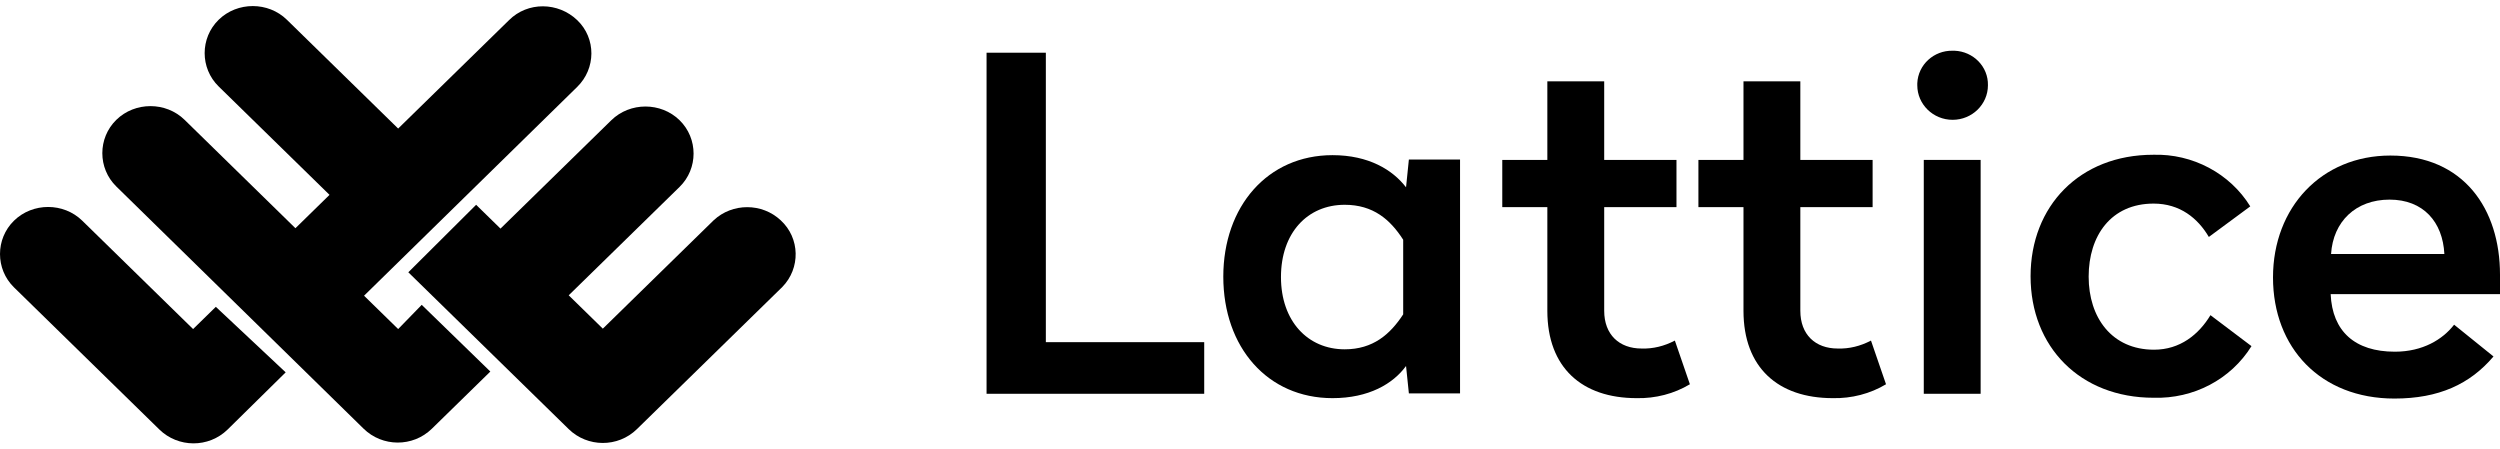
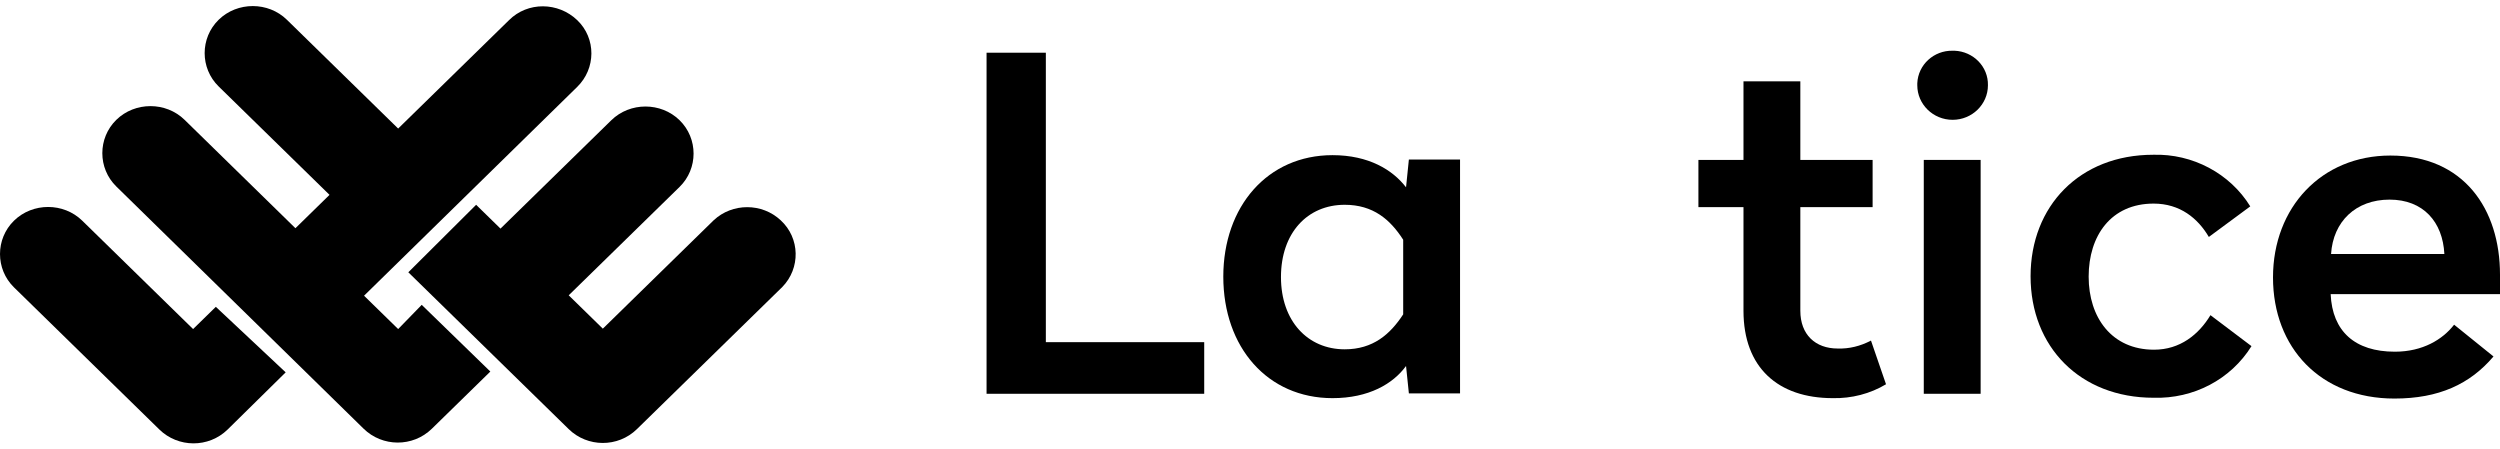
<svg xmlns="http://www.w3.org/2000/svg" width="178" height="32" viewBox="0 0 178 32" fill="none">
  <path d="M13.748 23.429L5.855 15.712C4.525 14.411 2.327 14.411 0.997 15.712C-0.332 17.012 -0.332 19.16 0.997 20.461L11.348 30.582C12.678 31.882 14.847 31.91 16.206 30.582L20.34 26.511L15.367 21.846L13.748 23.429Z" fill="black" />
  <path d="M28.349 23.429L25.92 21.055L41.099 6.185C42.429 4.884 42.458 2.736 41.099 1.435C39.74 0.135 37.572 0.107 36.242 1.435L28.349 9.153L20.427 1.407C19.097 0.107 16.899 0.107 15.569 1.407C14.239 2.707 14.239 4.856 15.569 6.156L23.462 13.874L21.034 16.249L13.141 8.531C11.811 7.231 9.613 7.231 8.283 8.531C6.953 9.831 6.953 11.98 8.283 13.28L25.891 30.525C27.221 31.826 29.39 31.854 30.748 30.525L34.912 26.454L30.026 21.705L28.349 23.429Z" fill="black" />
  <path d="M50.814 15.683L42.921 23.401L40.492 21.026L48.385 13.309C49.715 12.008 49.715 9.86 48.385 8.559C47.055 7.259 44.858 7.259 43.528 8.559L35.635 16.277L33.9 14.581L29.072 19.387L40.492 30.553C41.822 31.854 43.99 31.882 45.349 30.553L55.7 20.433C57.001 19.104 56.972 16.956 55.584 15.683C54.254 14.439 52.144 14.439 50.814 15.683Z" fill="black" />
  <path d="M130.844 24.815C129.253 24.815 128.184 23.825 128.184 22.129V14.75H133.33V11.386H128.184V5.789H124.136V11.386H120.927V14.75H124.136V22.129C124.136 26.172 126.594 28.348 130.497 28.348C131.827 28.377 133.157 28.037 134.284 27.359L133.214 24.249C132.463 24.645 131.653 24.843 130.844 24.815Z" fill="black" />
  <path d="M178 19.556C178 14.892 175.427 11.075 170.194 11.075C165.307 11.075 161.838 14.75 161.838 19.754C161.838 24.758 165.221 28.377 170.483 28.377C173.634 28.377 175.86 27.359 177.537 25.38L174.733 23.118C173.923 24.164 172.507 25.041 170.512 25.041C167.678 25.041 166.059 23.599 165.943 20.942H178V19.556ZM165.972 18.086C166.117 15.768 167.736 14.213 170.136 14.213C172.536 14.213 173.923 15.796 174.039 18.086H165.972Z" fill="black" />
  <path d="M74.464 3.753H70.243V28.037H85.74V24.362H74.464V3.753Z" fill="black" />
  <path d="M153.367 24.899C150.36 24.899 148.712 22.61 148.712 19.698C148.712 16.786 150.302 14.496 153.338 14.496C155.217 14.496 156.489 15.542 157.27 16.871L160.219 14.694C158.773 12.348 156.113 10.934 153.309 11.019C148.076 11.019 144.577 14.666 144.577 19.669C144.577 24.701 148.104 28.32 153.338 28.32C156.171 28.405 158.831 27.02 160.306 24.645L157.385 22.44C156.547 23.825 155.217 24.899 153.367 24.899Z" fill="black" />
  <path d="M139.026 3.612C137.696 3.584 136.568 4.601 136.511 5.93C136.511 5.987 136.511 6.015 136.511 6.072C136.511 7.428 137.638 8.531 139.026 8.531C140.414 8.531 141.541 7.428 141.541 6.072C141.57 4.743 140.5 3.669 139.17 3.612C139.113 3.612 139.055 3.612 139.026 3.612Z" fill="black" />
-   <path d="M116.879 24.815C115.289 24.815 114.219 23.825 114.219 22.129V14.75H119.365V11.386H114.219V5.789H110.171V11.386H106.962V14.75H110.171V22.129C110.171 26.172 112.629 28.348 116.532 28.348C117.862 28.377 119.192 28.037 120.32 27.359L119.25 24.249C118.498 24.645 117.688 24.843 116.879 24.815Z" fill="black" />
  <path d="M141.021 11.386H136.973V28.037H141.021V11.386Z" fill="black" />
  <path d="M100.11 13.337C99.156 12.093 97.45 11.047 94.876 11.047C90.251 11.047 87.099 14.694 87.099 19.698C87.099 24.73 90.251 28.348 94.876 28.348C97.45 28.348 99.184 27.331 100.11 26.058L100.312 28.009H103.955V11.358H100.312L100.11 13.337ZM99.907 22.383C98.982 23.797 97.768 24.871 95.744 24.871C93.113 24.871 91.205 22.864 91.205 19.726C91.205 16.588 93.084 14.581 95.744 14.581C97.768 14.581 98.982 15.627 99.907 17.069V22.383Z" fill="black" />
</svg>